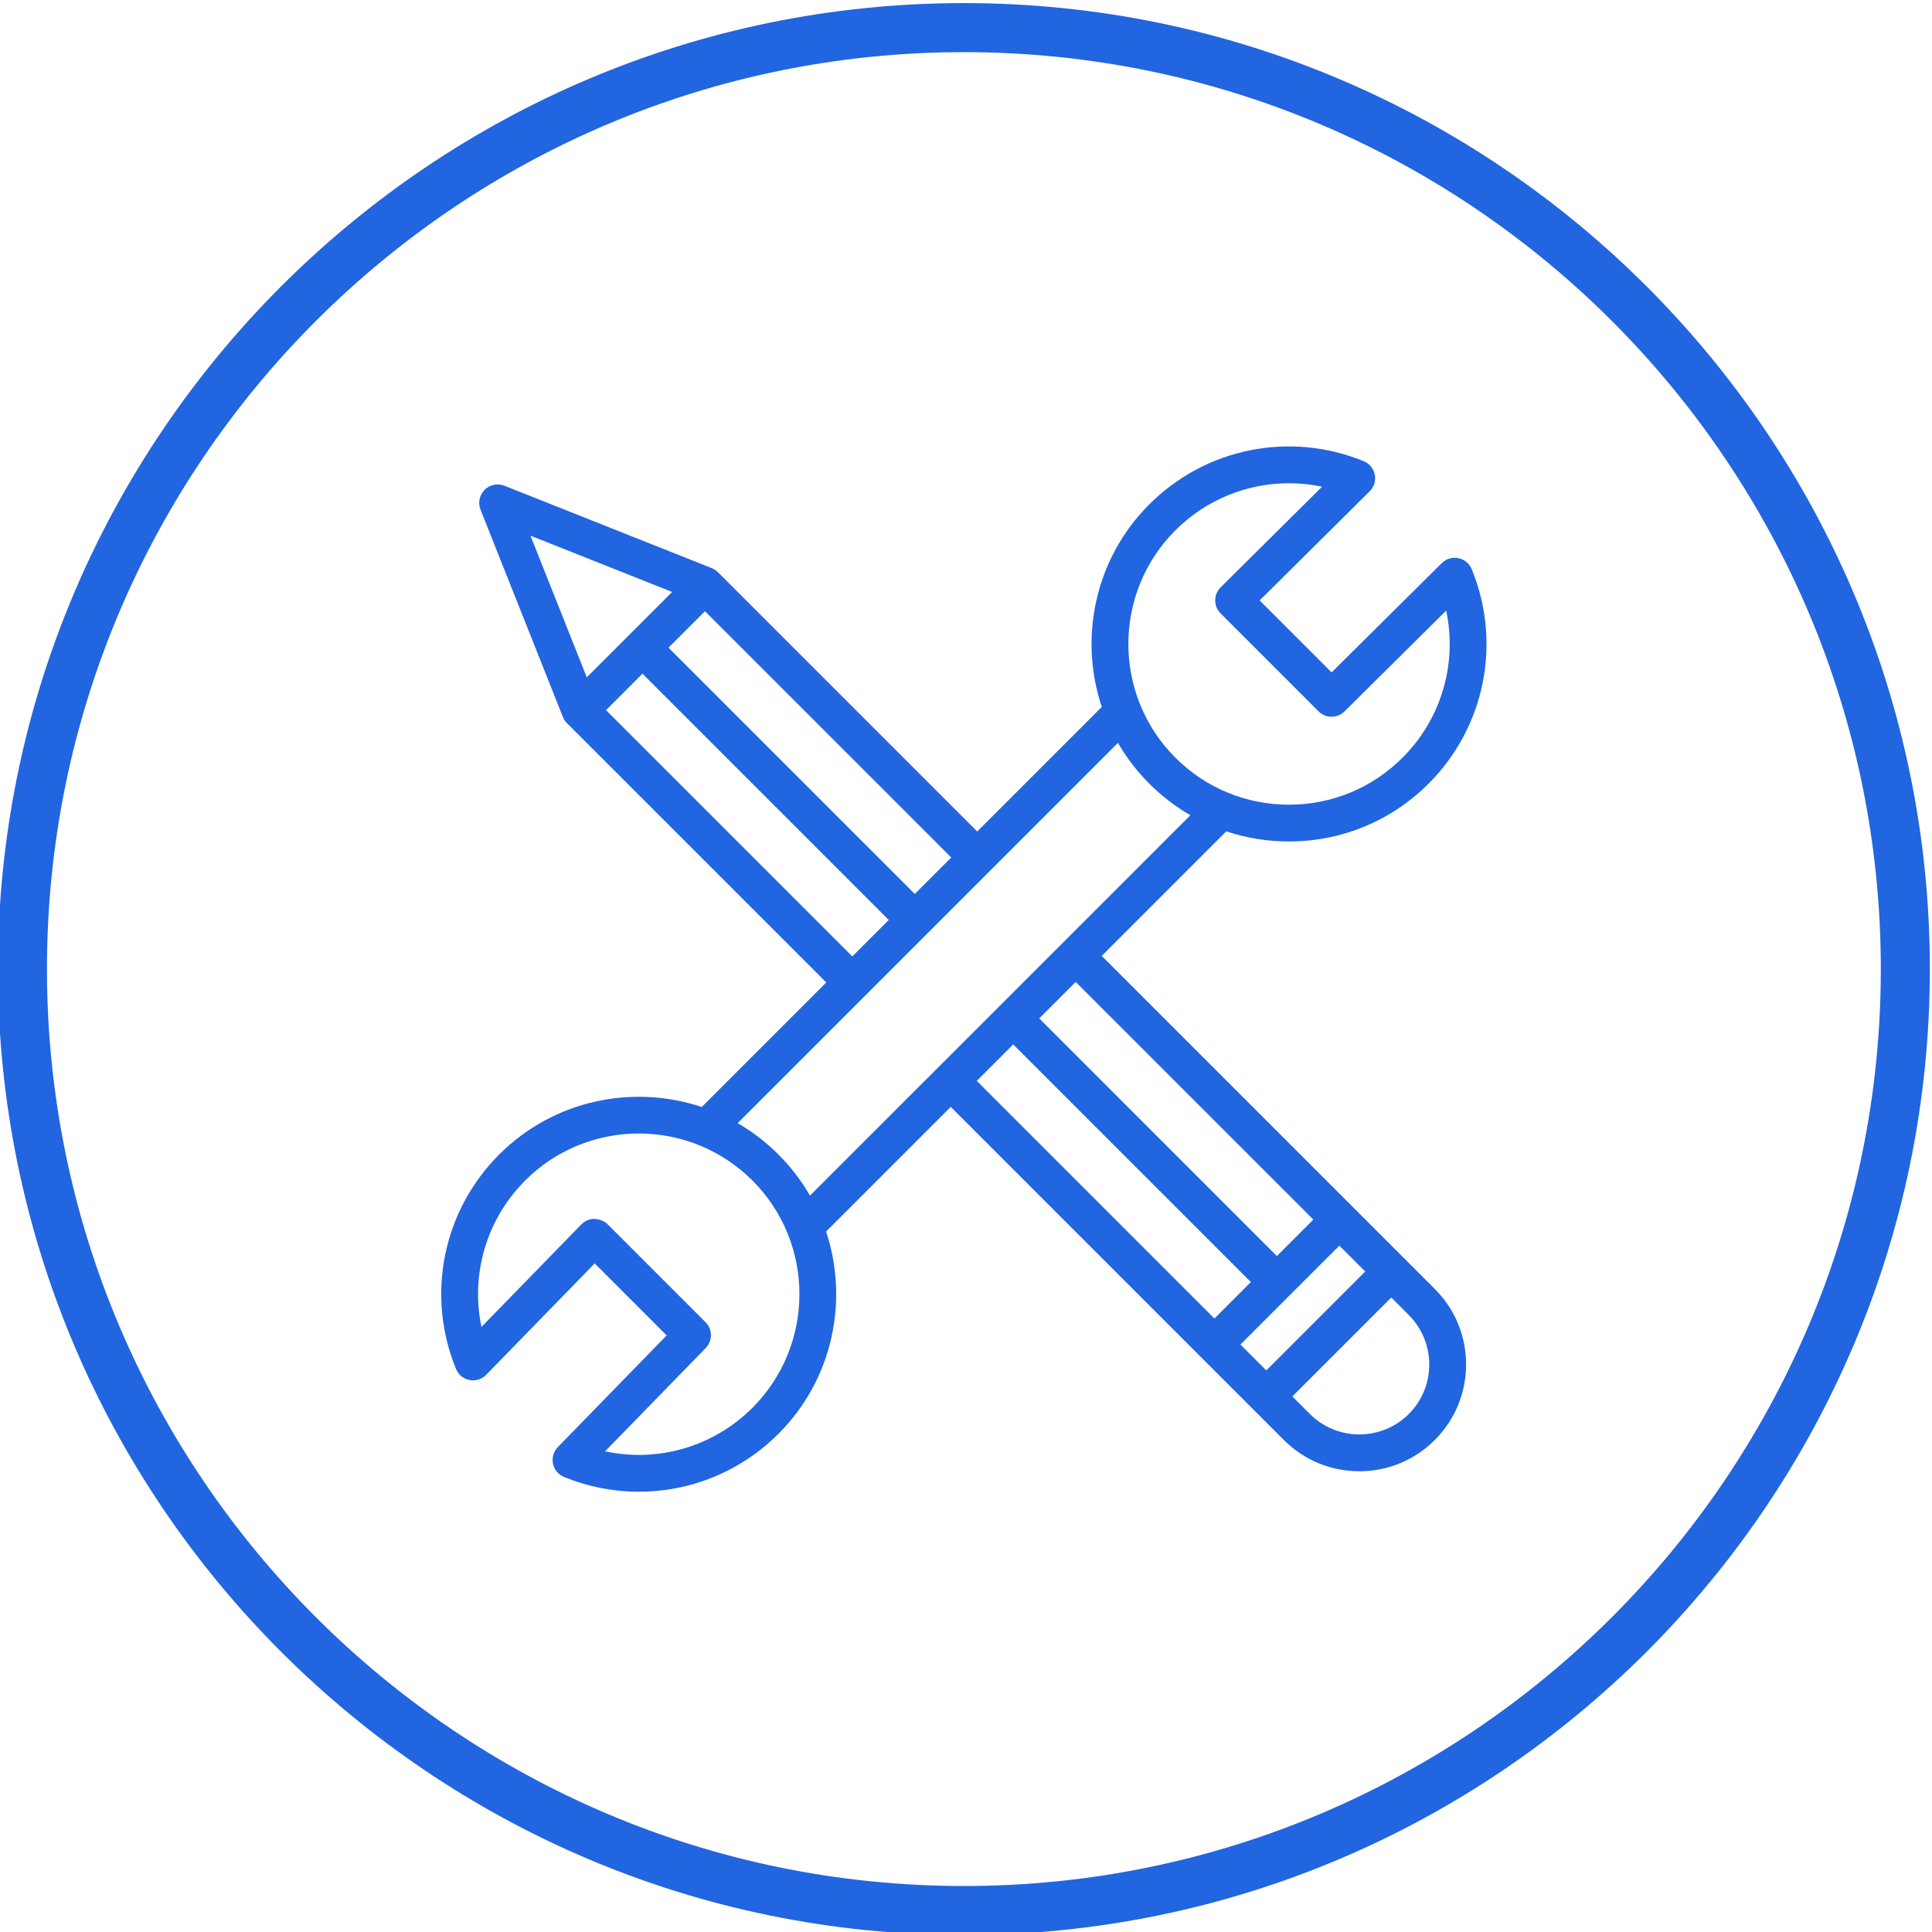
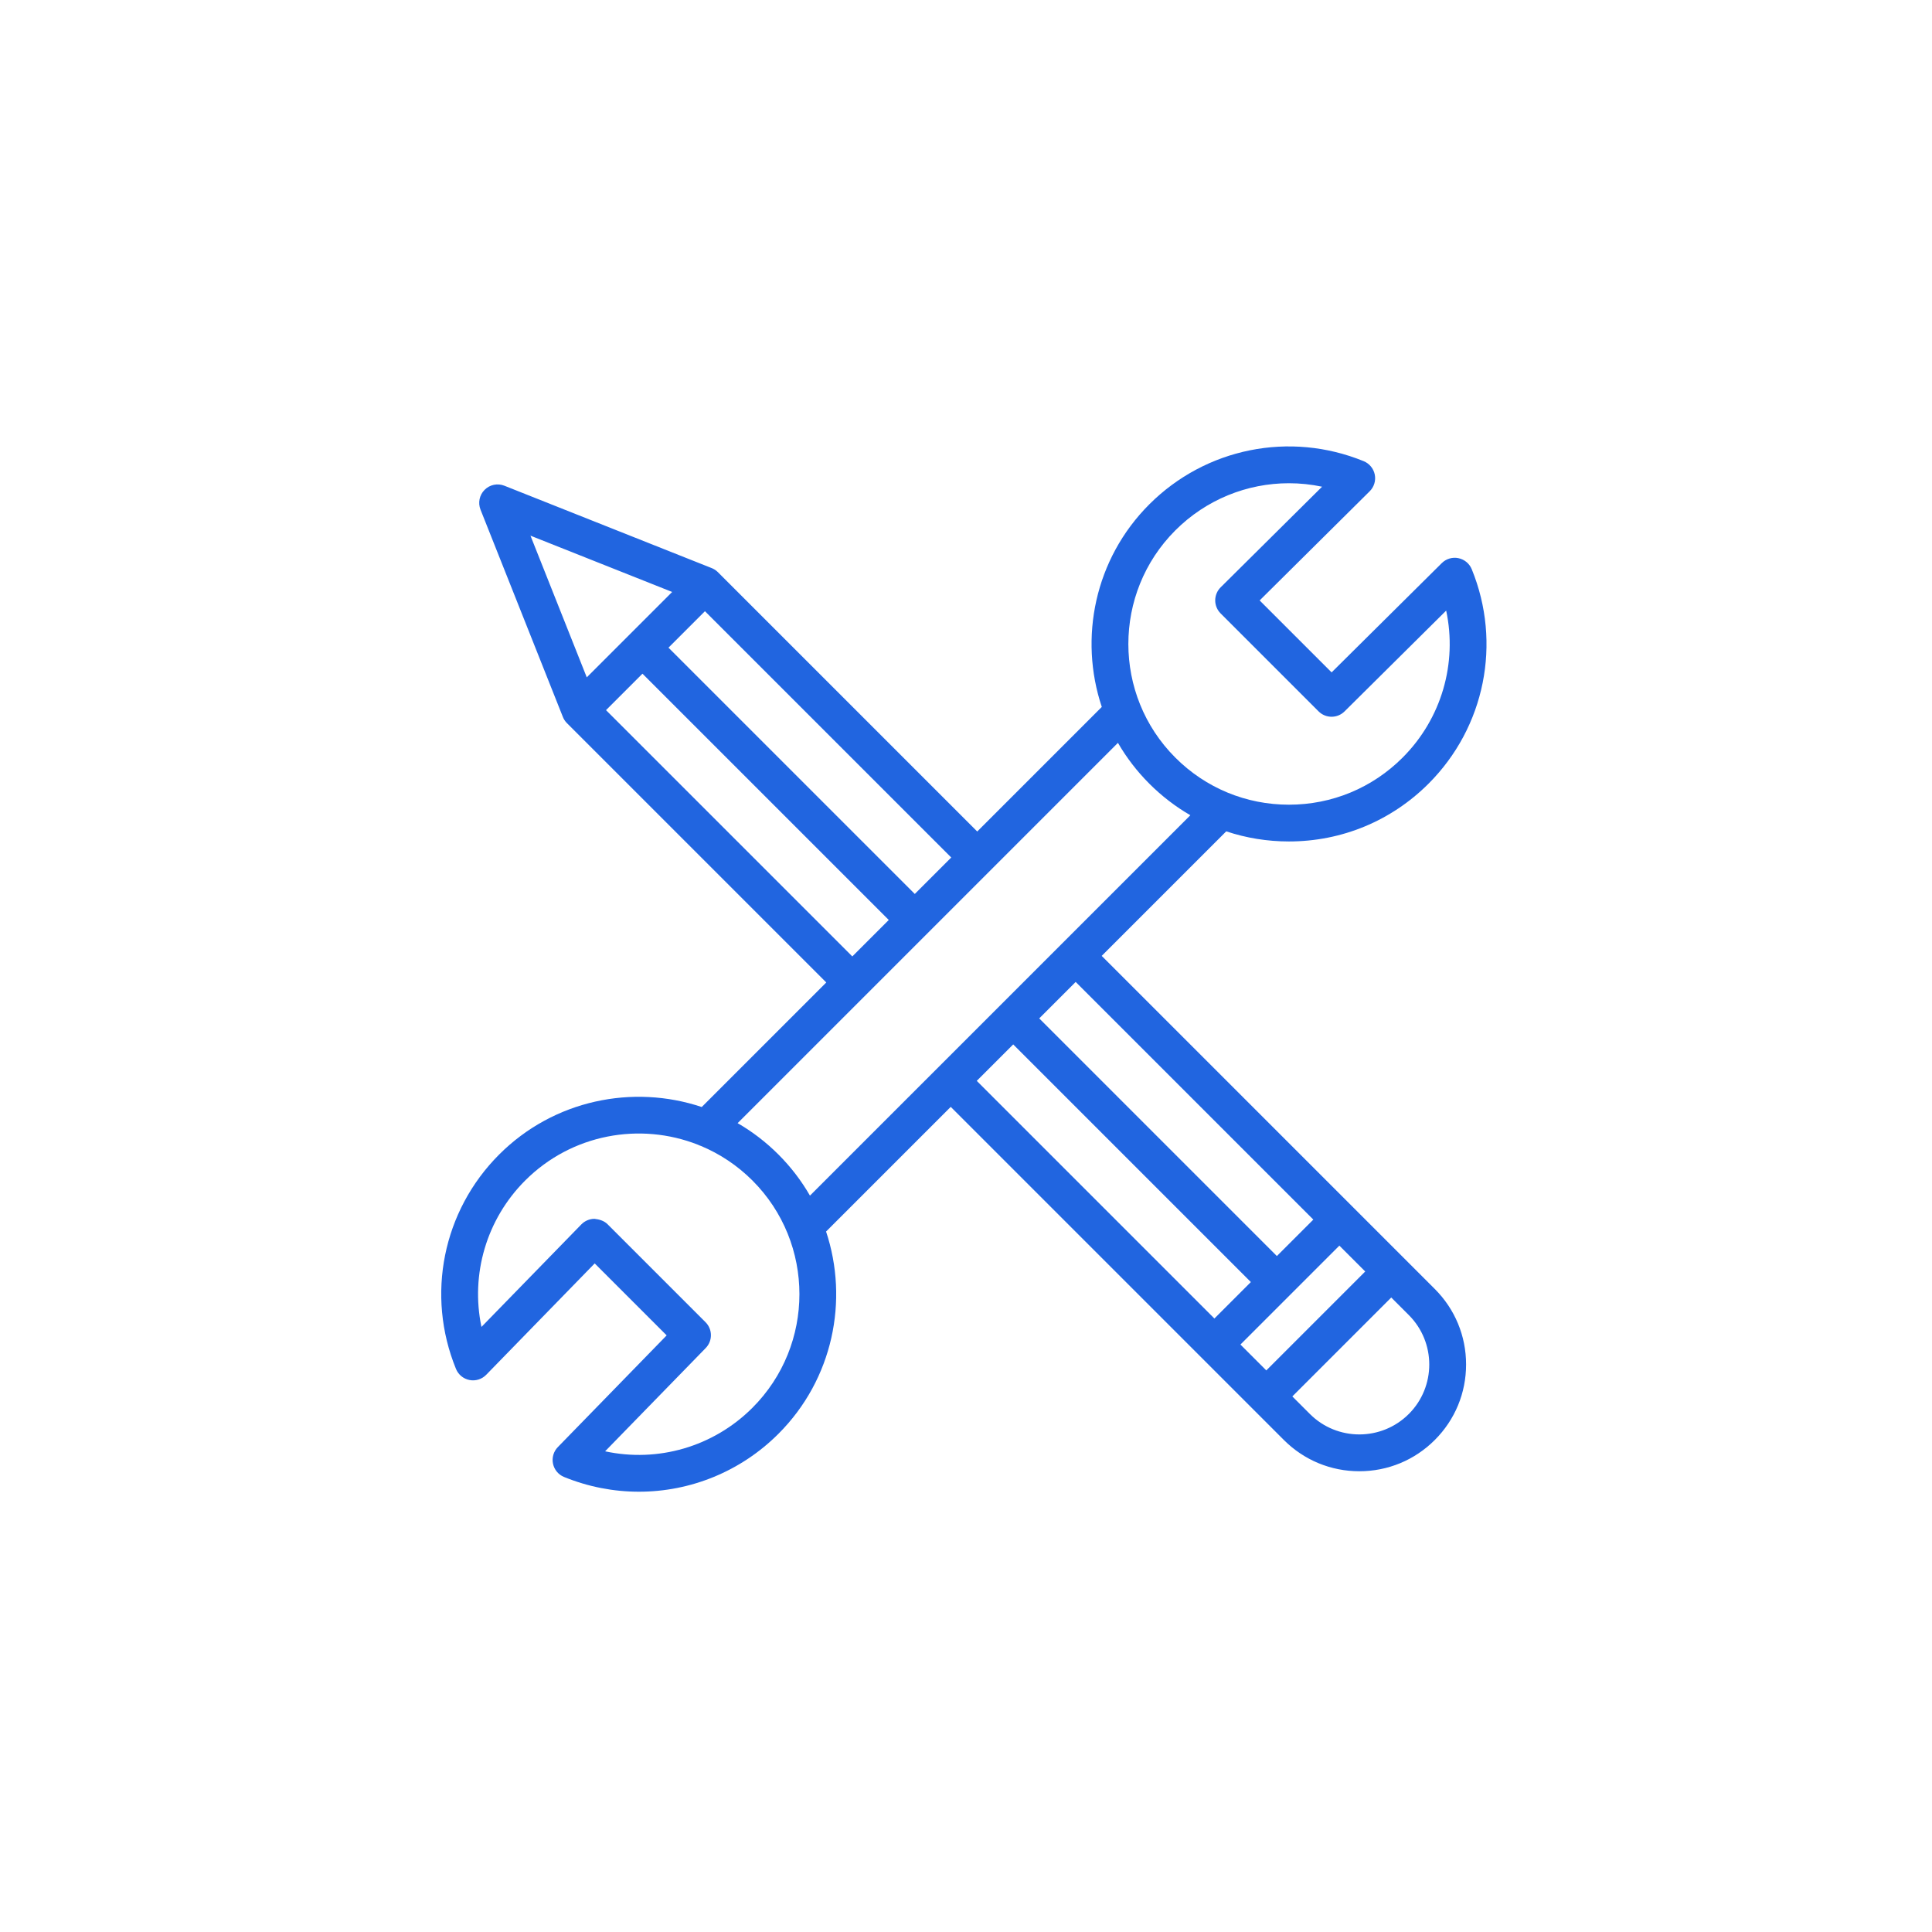
<svg xmlns="http://www.w3.org/2000/svg" viewBox="0 0 1080 1080">
  <defs>
    <style>.cls-1{fill:none;}.cls-2{fill:#2165e0;}</style>
  </defs>
-   <path class="cls-2" d="M538.81,1081.71C241.06,1081.71-1.18,839.47-1.18,541.72S241.06,1.73,538.81,1.73s539.99,242.24,539.99,539.99-242.24,539.99-539.99,539.99Zm0-1052.56C256.18,29.15,26.25,259.09,26.25,541.72s229.94,512.57,512.57,512.57,512.57-229.94,512.57-512.57S821.45,29.15,538.81,29.15Z" />
  <g>
    <rect class="cls-1" x="403.38" y="358.27" width="28.82" height="194.71" transform="translate(-199.81 428.87) rotate(-45)" />
-     <rect class="cls-1" x="438.3" y="323.35" width="28.83" height="194.71" transform="translate(-164.88 443.34) rotate(-45)" />
    <polygon class="cls-1" points="296.53 299.44 328 378.65 375.74 330.91 296.53 299.44" />
    <path class="cls-1" d="M720.54,449.82c23.99,0,46.55-9.34,63.52-26.31,21.81-21.81,30.65-52.76,24.37-82.19l-56.82,56.36c-4.02,3.98-10.51,3.97-14.51-.03l-54.77-54.77c-1.93-1.93-3.02-4.56-3.01-7.29s1.1-5.36,3.04-7.28l56.7-56.25c-6.15-1.3-12.36-1.94-18.55-1.94-23.36,0-46.26,9.13-63.47,26.34-35.02,35.03-35.02,92.01,0,127.04,16.97,16.97,39.52,26.31,63.51,26.31Z" />
-     <rect class="cls-1" x="643.13" y="531.59" width="28.82" height="187.88" transform="translate(-249.72 648.16) rotate(-45)" />
-     <path class="cls-1" d="M777.71,725.31l-55.3,55.3,9.81,9.81c15.25,15.25,40.06,15.24,55.3,0,15.25-15.25,15.25-40.06,0-55.31l-9.81-9.81Z" />
    <path class="cls-1" d="M748.7,696.31l-27.43,27.43c-.07,.08-.14,.15-.22,.23-.07,.08-.15,.15-.23,.22l-27.42,27.42,14.46,14.46,55.3-55.3-14.46-14.46Z" />
-     <rect class="cls-1" x="608.21" y="566.51" width="28.82" height="187.88" transform="translate(-284.65 633.7) rotate(-45)" />
    <path class="cls-1" d="M391.86,640.62c-.59-.18-1.17-.41-1.73-.7-32.28-12.72-70.5-6.06-96.57,20-21.73,21.73-30.58,52.52-24.44,81.85l55.84-57.32c1.92-1.97,4.55-3.09,7.3-3.11,2.68,.28,5.39,1.06,7.34,3.01l54.78,54.78c3.98,3.98,4.02,10.42,.09,14.45l-56.23,57.72c29.48,6.36,60.5-2.48,82.35-24.33,35.02-35.02,35.02-92.01,0-127.04-8.5-8.49-18.29-14.93-28.74-19.3Z" />
    <path class="cls-2" d="M615.85,534.36l69.63-69.63c11.15,3.72,22.96,5.65,35.05,5.65,29.49,0,57.21-11.48,78.06-32.33,31.53-31.53,41-78.57,24.13-119.85-1.3-3.18-4.1-5.5-7.47-6.19-3.36-.69-6.86,.35-9.29,2.78l-61.58,61.08-40.23-40.22,61.52-61.03c2.45-2.43,3.52-5.93,2.84-9.31-.68-3.38-3-6.2-6.2-7.51-41.27-16.87-88.32-7.39-119.84,24.13-30.58,30.58-39.43,74.78-26.56,113.25l-69.63,69.63-144.92-144.92c-.09-.09-.17-.17-.26-.25-1.03-.97-2.21-1.68-3.45-2.15l-115.68-45.96c-3.83-1.52-8.17-.62-11.07,2.29-2.9,2.9-3.8,7.25-2.29,11.07l45.96,115.68c.48,1.29,1.22,2.5,2.24,3.55,.05,.05,.1,.1,.15,.15l144.94,144.94-69.62,69.62c-38.47-12.86-82.68-4.01-113.25,26.56-31.53,31.53-41,78.57-24.13,119.85,1.31,3.21,4.15,5.54,7.56,6.2,3.42,.67,6.91-.43,9.33-2.92l60.65-62.26,40.23,40.23-60.84,62.45c-2.39,2.45-3.4,5.93-2.7,9.28,.7,3.35,3.01,6.13,6.18,7.42,13.58,5.54,27.78,8.24,41.85,8.24,28.7,0,56.85-11.22,78-32.38,30.52-30.52,39.4-74.63,26.62-113.06l69.69-69.69,168.91,168.91c.07,.08,.15,.15,.22,.22s.15,.15,.22,.22l16.86,16.86c11.27,11.27,26.25,17.48,42.2,17.48s30.92-6.21,42.19-17.48c11.27-11.27,17.48-26.26,17.48-42.2s-6.21-30.93-17.48-42.2l-186.21-186.21Zm118.31,147.4l-20.38,20.38-132.85-132.85,20.38-20.38,132.85,132.85Zm-77.13-385.29c17.21-17.21,40.11-26.34,63.47-26.34,6.18,0,12.4,.64,18.55,1.94l-56.7,56.25c-1.94,1.92-3.03,4.55-3.04,7.28s1.08,5.36,3.01,7.29l54.77,54.77c4,4,10.49,4.01,14.51,.03l56.82-56.36c6.28,29.43-2.56,60.37-24.37,82.19-16.97,16.97-39.52,26.31-63.52,26.31s-46.55-9.34-63.51-26.31c-35.02-35.02-35.02-92.01,0-127.04Zm-125.28,182.88l-20.38,20.38-137.68-137.68,20.38-20.38,137.68,137.68Zm-235.21-179.91l79.21,31.47-47.74,47.74-31.47-79.2Zm42.23,97.53l20.38-20.38,137.68,137.68-20.38,20.38-137.68-137.68Zm81.84,389.99c-21.85,21.85-52.87,30.69-82.35,24.33l56.23-57.72c3.93-4.03,3.89-10.47-.09-14.45l-54.78-54.78c-1.95-1.95-4.65-2.73-7.34-3.01-2.75,.02-5.38,1.14-7.3,3.11l-55.84,57.32c-6.14-29.33,2.72-60.12,24.44-81.85,26.07-26.06,64.29-32.73,96.57-20,.56,.29,1.14,.52,1.73,.7,10.45,4.38,20.24,10.81,28.74,19.3,35.02,35.02,35.02,92.01,0,127.04Zm96.31-182.75l-64.15,64.15c-4.73-8.22-10.6-15.96-17.62-22.98-6.97-6.97-14.65-12.82-22.81-17.53l64.11-64.11,14.54-14.54,20.38-20.38,14.54-14.54,20.38-20.38,14.54-14.54,64.11-64.11c4.71,8.16,10.56,15.84,17.53,22.82,6.95,6.95,14.66,12.86,22.95,17.65l-64.12,64.12-14.54,14.54-20.38,20.38-14.54,14.54-20.38,20.38-14.54,14.54Zm29.09,0l20.38-20.38,132.85,132.85-20.38,20.38-132.85-132.85Zm161.86,161.86l-14.46-14.46,27.42-27.42c.08-.07,.15-.14,.23-.22,.08-.07,.15-.15,.22-.23l27.43-27.43,14.46,14.46-55.3,55.3Zm79.66,24.35c-15.24,15.24-40.05,15.25-55.3,0l-9.81-9.81,55.3-55.3,9.81,9.81c15.25,15.25,15.25,40.06,0,55.31Z" />
  </g>
</svg>